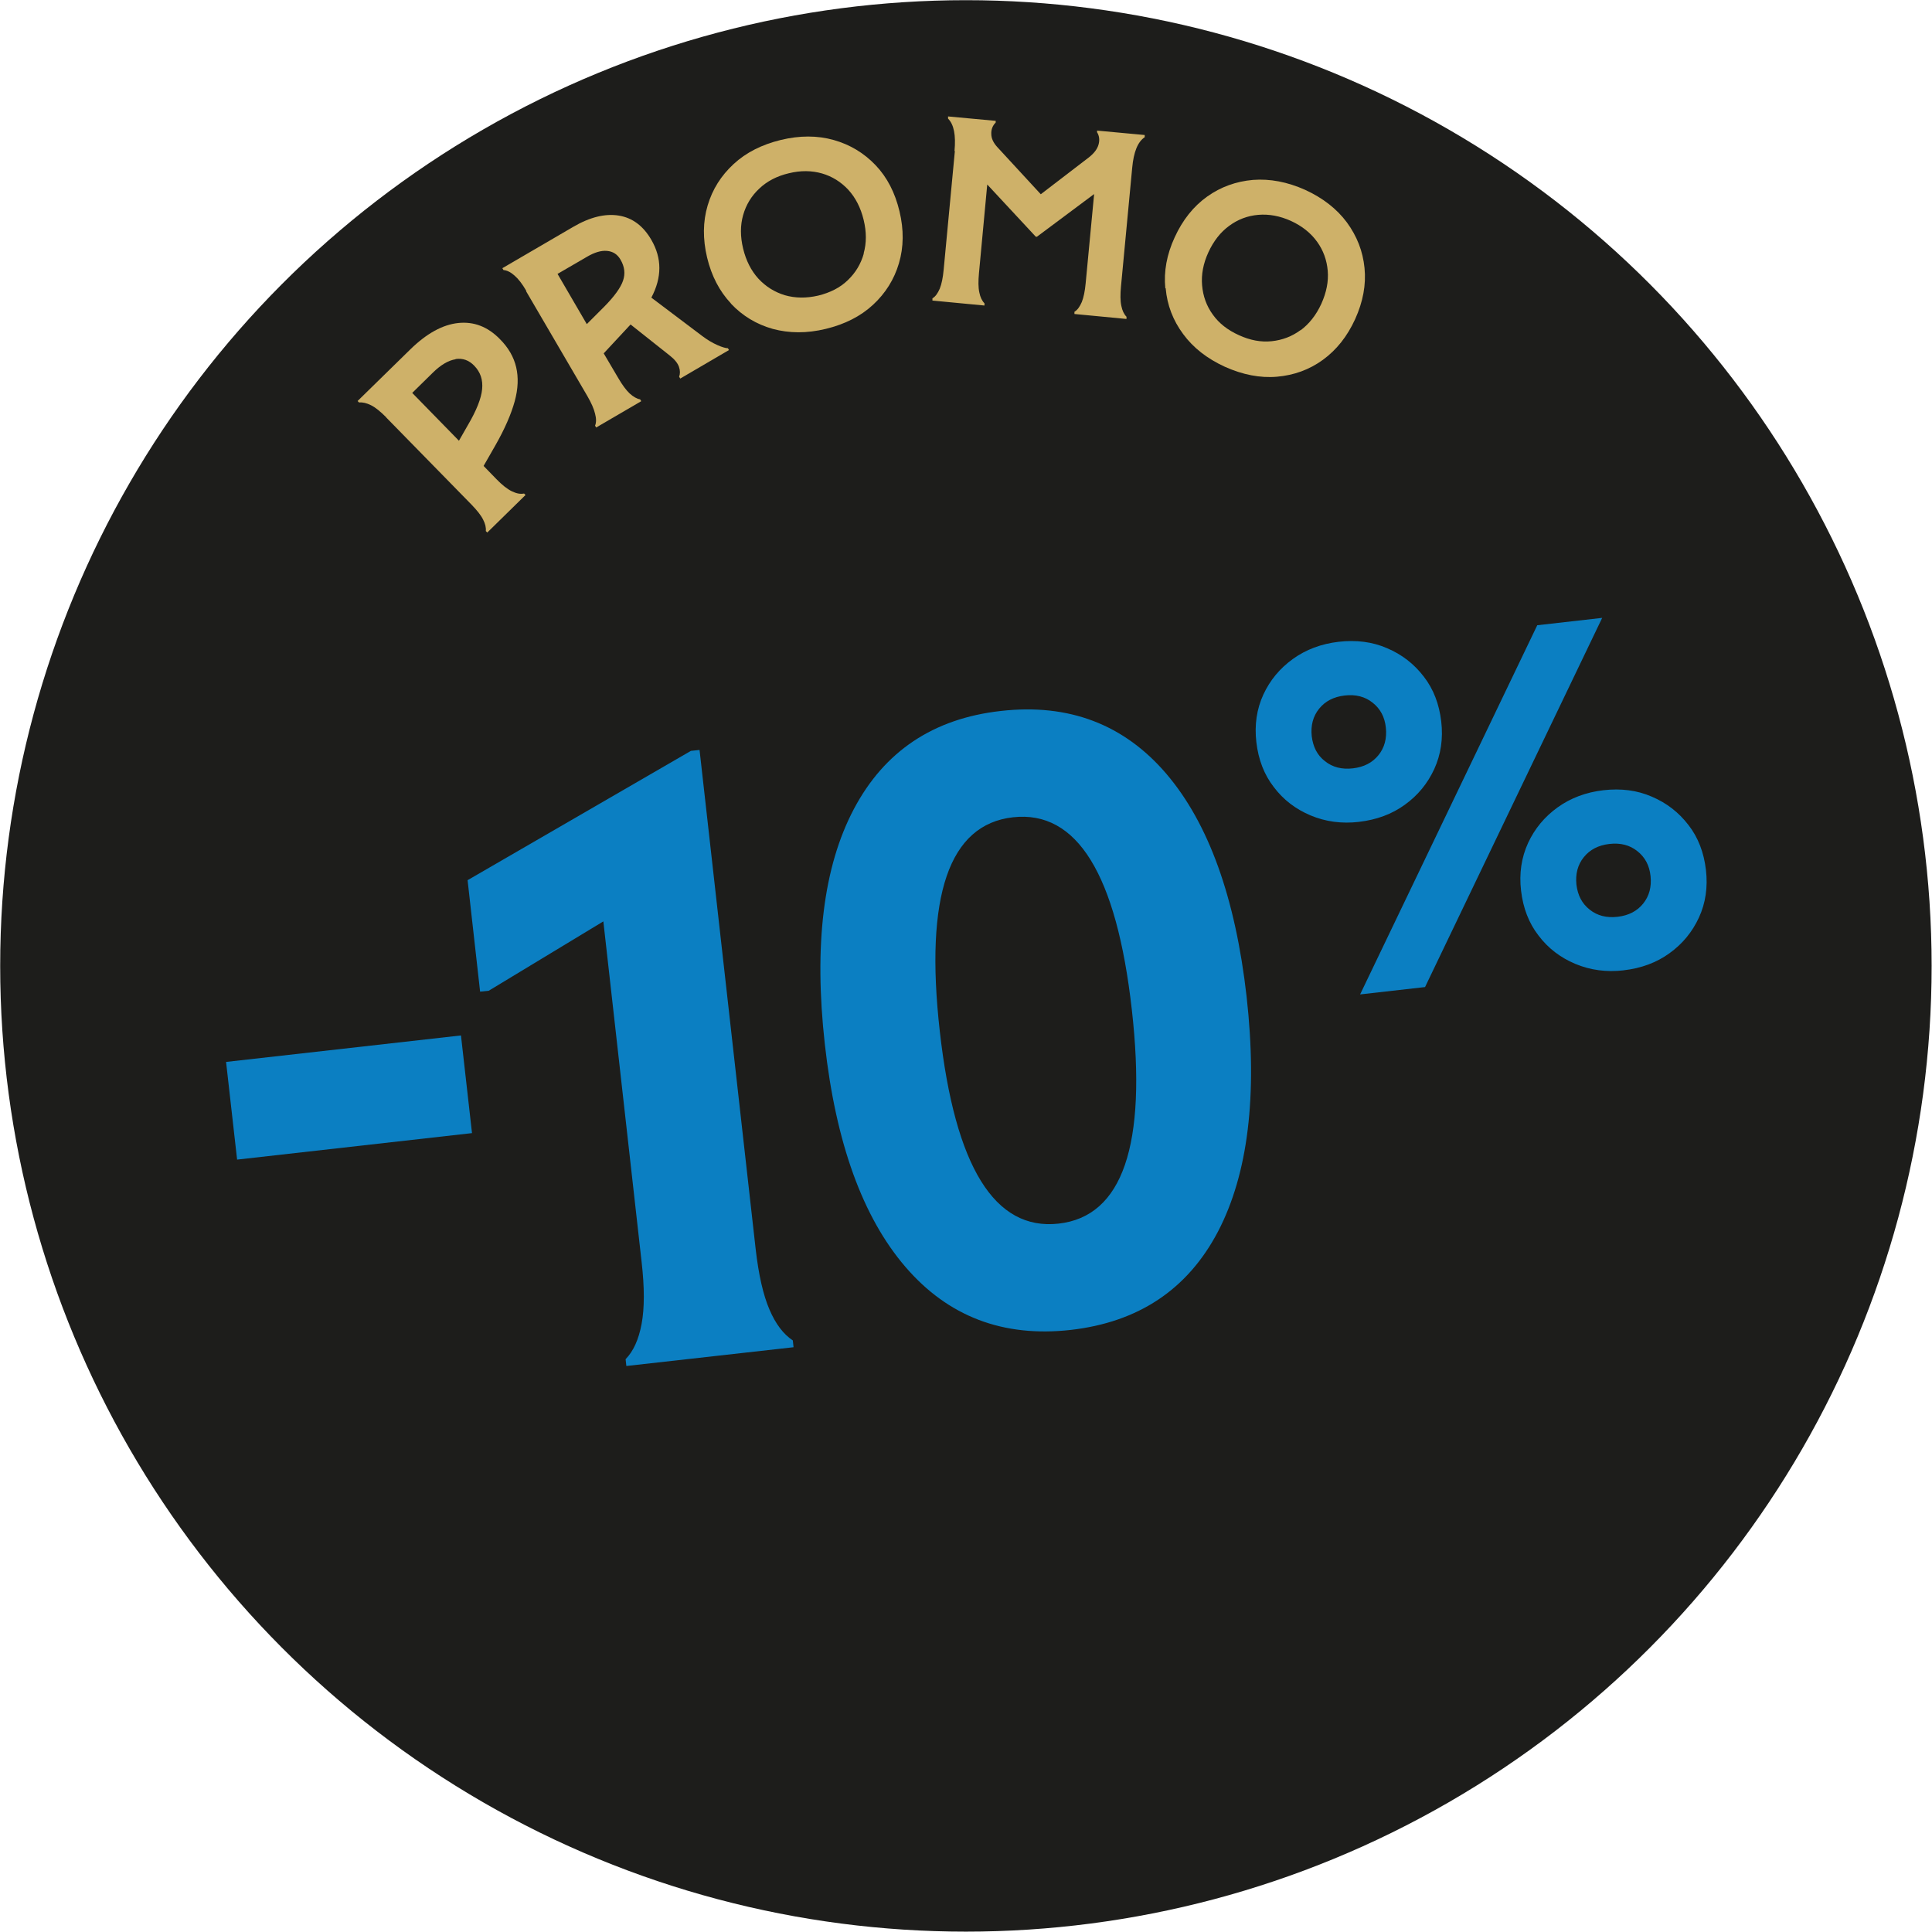
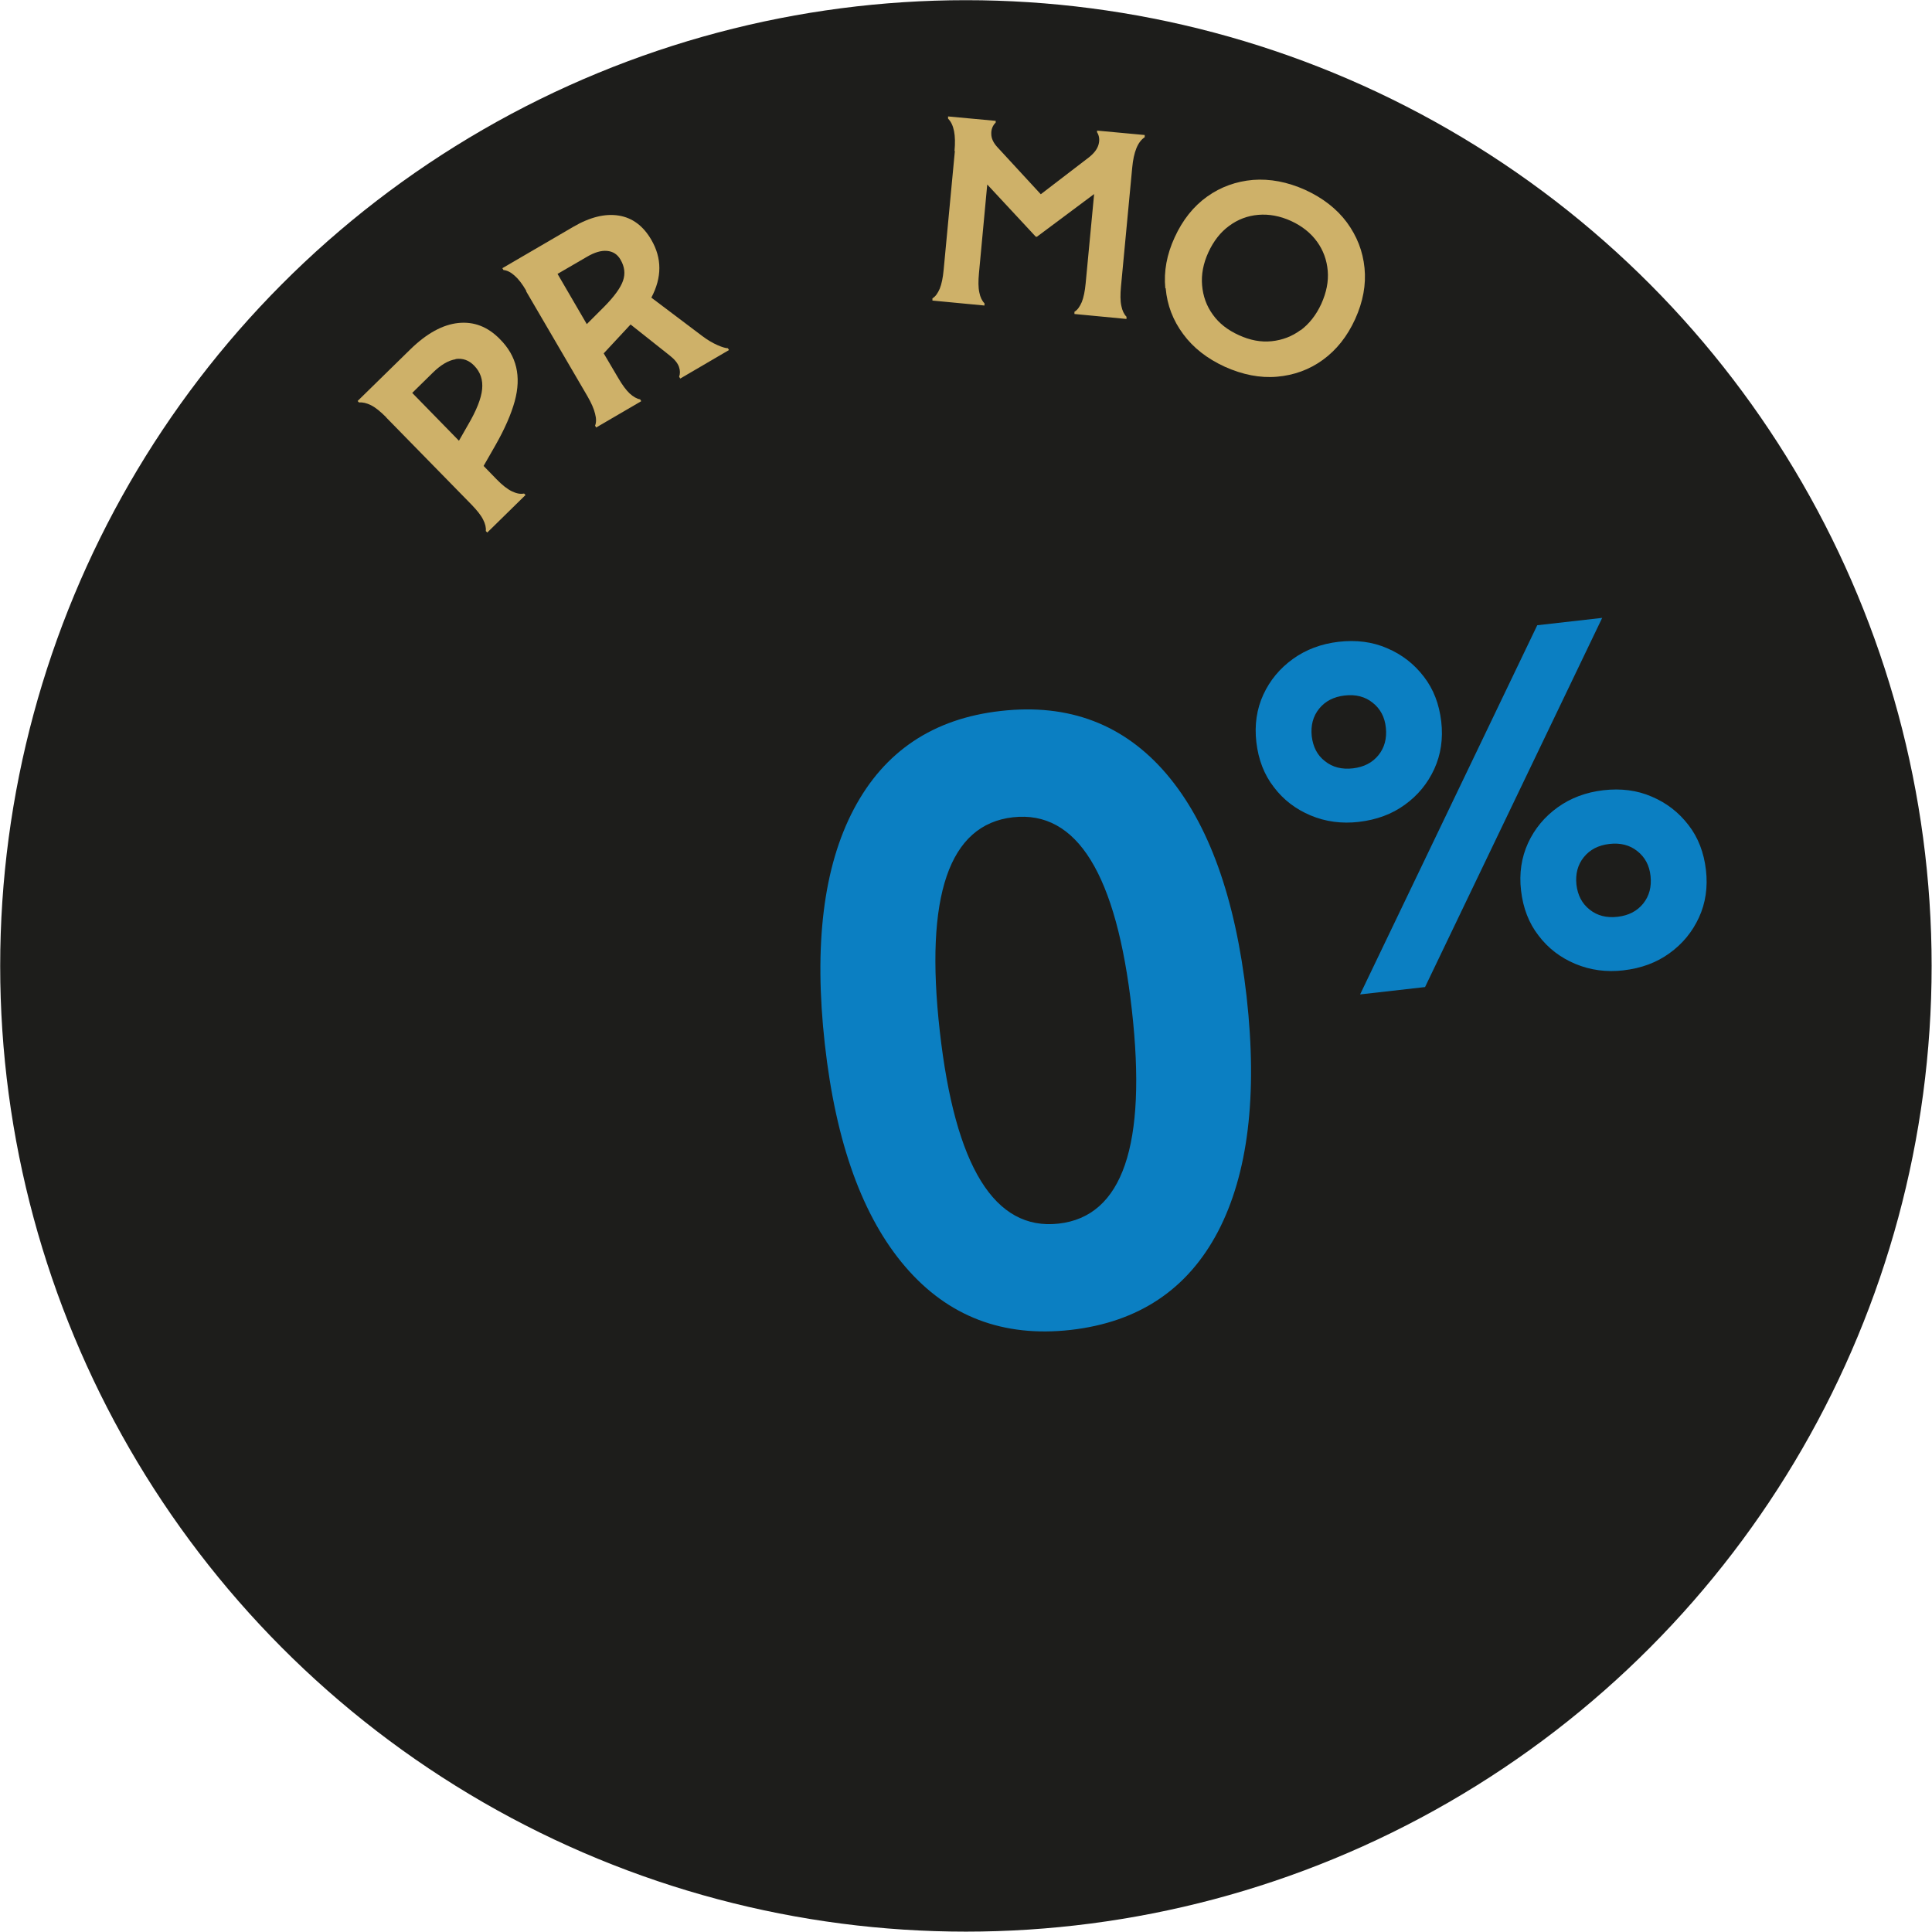
<svg xmlns="http://www.w3.org/2000/svg" id="Calque_1" viewBox="0 0 105.03 105.03">
  <defs>
    <style>.cls-1{fill:#0b7fc2;}.cls-2{fill:#1d1d1b;}.cls-3{fill:#ceb169;}</style>
  </defs>
  <circle class="cls-2" cx="52.51" cy="52.51" r="52.5" />
  <path class="cls-3" d="M20.99,22.68c-.31-.31-.58-.53-.82-.65-.24-.12-.46-.17-.65-.15l-.08-.08,2.87-2.81c.88-.86,1.75-1.34,2.6-1.43.85-.09,1.61.2,2.27.88.46.46.75.97.88,1.52.13.55.11,1.17-.08,1.86-.19.69-.54,1.5-1.06,2.41l-.63,1.1.7.72c.31.32.59.54.84.66s.46.16.66.12l.08.08-2.08,2.04-.08-.08c.02-.19-.03-.4-.15-.63-.12-.24-.34-.51-.64-.82l-4.62-4.72ZM24.77,19.53c-.39.06-.8.3-1.23.72l-1.13,1.11,2.54,2.6.48-.84c.47-.8.73-1.45.78-1.96.05-.51-.09-.93-.43-1.28-.29-.3-.63-.42-1.02-.36Z" />
  <path class="cls-3" d="M28.61,15.81c-.22-.38-.43-.65-.64-.83-.2-.18-.4-.28-.6-.3l-.06-.1,3.84-2.24c.92-.54,1.75-.74,2.49-.62.74.12,1.33.56,1.77,1.32.58,1,.58,2.04,0,3.14l2.77,2.09c.28.21.55.37.82.49.27.12.46.17.57.17l.06.1-2.65,1.55-.06-.1c.06-.16.06-.34-.01-.54-.07-.2-.24-.41-.51-.62l-2.12-1.68-1.46,1.57.79,1.34c.22.38.43.66.62.84.2.18.39.29.57.32l.06.1-2.45,1.43-.06-.1c.07-.17.07-.39,0-.65-.06-.26-.2-.58-.42-.96l-3.33-5.7ZM33,13.64c-.32-.03-.68.08-1.09.32l-1.6.93,1.59,2.73.96-.96c.54-.55.88-1.02,1.01-1.4.13-.38.09-.76-.14-1.15-.17-.29-.41-.44-.73-.47Z" />
-   <path class="cls-3" d="M39.74,16.5c-.63-.67-1.06-1.5-1.3-2.5-.24-1.01-.23-1.95.03-2.83s.73-1.62,1.41-2.25c.68-.63,1.54-1.06,2.56-1.31,1.03-.25,1.99-.25,2.88,0,.89.25,1.65.71,2.28,1.37.63.66,1.06,1.5,1.3,2.51.24,1,.23,1.94-.03,2.82-.26.88-.73,1.63-1.41,2.26-.68.63-1.54,1.06-2.57,1.31s-1.99.24-2.88,0c-.89-.25-1.65-.71-2.28-1.38ZM46.95,13.78c.16-.57.16-1.17,0-1.83-.16-.66-.44-1.2-.83-1.63-.4-.43-.88-.73-1.43-.89-.56-.16-1.16-.17-1.81-.01-.64.15-1.18.43-1.6.83-.43.4-.72.88-.88,1.44-.16.56-.16,1.17,0,1.83.16.65.43,1.19.83,1.63.4.43.88.73,1.44.9.56.16,1.16.17,1.81.02.65-.16,1.19-.43,1.61-.84.42-.4.71-.88.87-1.45Z" />
  <path class="cls-3" d="M51.89,8.21c.08-.86-.03-1.44-.35-1.76v-.12s2.59.24,2.59.24v.09c-.17.17-.25.38-.24.62,0,.24.11.48.33.72l2.36,2.56,2.61-2c.28-.22.46-.45.53-.7.07-.25.04-.48-.08-.67v-.09s2.59.24,2.59.24v.12c-.38.25-.6.8-.68,1.66l-.61,6.46c-.04.43-.04.78.02,1.05.05.26.15.46.28.59v.12s-2.83-.27-2.83-.27v-.12c.17-.1.29-.28.4-.53.1-.25.17-.59.21-1.02l.46-4.85-3.11,2.32h-.06s-2.64-2.84-2.64-2.84l-.45,4.82c-.04.43-.04.78.02,1.05.05.26.15.46.28.59v.12s-2.83-.27-2.83-.27v-.12c.17-.1.29-.28.4-.53.1-.25.17-.59.21-1.02l.61-6.46Z" />
  <path class="cls-3" d="M63.35,15.67c-.09-.91.08-1.84.51-2.77.43-.94,1.02-1.68,1.76-2.21.74-.53,1.58-.83,2.5-.91.92-.07,1.87.11,2.83.54.96.44,1.72,1.03,2.27,1.77.55.75.87,1.57.96,2.48.09.91-.08,1.83-.51,2.78-.43.94-1.01,1.67-1.75,2.21s-1.58.84-2.5.92c-.92.08-1.87-.11-2.83-.54-.96-.44-1.72-1.03-2.27-1.78-.55-.74-.87-1.57-.95-2.49ZM70.7,17.96c.47-.35.85-.83,1.13-1.44.28-.62.4-1.22.35-1.8s-.24-1.11-.58-1.58c-.34-.47-.81-.85-1.42-1.13-.6-.27-1.19-.38-1.78-.33-.58.05-1.11.25-1.58.6-.47.34-.85.83-1.13,1.44-.28.61-.39,1.21-.34,1.79.05.59.24,1.12.58,1.59.34.48.82.85,1.42,1.12.61.28,1.2.39,1.78.33.58-.06,1.11-.26,1.58-.61Z" />
-   <path class="cls-1" d="M12.29,57.73l12.77-1.44.6,5.31-12.77,1.44-.6-5.31Z" />
-   <path class="cls-1" d="M41.08,67.9c.16,1.4.41,2.5.75,3.29.34.8.77,1.35,1.27,1.68l.04.37-9.09,1.02-.04-.37c.42-.43.71-1.06.87-1.92.16-.85.16-1.98,0-3.37l-2.08-18.51-6.23,3.77-.47.05-.68-6.06,12.14-7.03.47-.05,3.05,27.13Z" />
  <path class="cls-1" d="M49.22,68.87c-2.32-2.7-3.78-6.73-4.38-12.11-.6-5.38-.08-9.64,1.58-12.78,1.66-3.14,4.32-4.92,7.99-5.33,3.7-.42,6.7.73,9,3.42,2.3,2.7,3.75,6.74,4.36,12.11.6,5.38.08,9.64-1.56,12.78-1.65,3.14-4.32,4.92-8.01,5.34-3.67.41-6.66-.73-8.98-3.43ZM51.09,56.06c.83,7.37,2.98,10.85,6.46,10.46,3.48-.39,4.81-4.27,3.98-11.63-.83-7.36-2.98-10.85-6.46-10.46-3.48.39-4.81,4.27-3.98,11.63Z" />
  <path class="cls-1" d="M73.88,44.68c-.94.11-1.82-.01-2.63-.35-.81-.34-1.48-.85-2-1.54-.53-.68-.84-1.5-.95-2.44-.11-.94.02-1.81.38-2.59.36-.78.9-1.43,1.61-1.94.71-.51,1.54-.82,2.48-.93.96-.11,1.84,0,2.64.35.8.34,1.46.85,1.99,1.54.53.68.84,1.5.95,2.44.11.94-.02,1.8-.38,2.59-.36.78-.89,1.43-1.6,1.94-.7.51-1.54.82-2.5.93ZM74.62,38.2c-.41-.33-.92-.46-1.52-.39-.6.07-1.06.31-1.39.72-.33.41-.46.91-.4,1.49.07.58.3,1.04.72,1.36.41.33.92.46,1.52.39.6-.07,1.06-.31,1.39-.72.33-.41.46-.91.4-1.49-.06-.58-.3-1.03-.72-1.36ZM83.57,33.99l3.53-.4-9.63,20.07-3.53.4,9.63-20.07ZM88.27,52.75c-.94.11-1.82-.01-2.63-.35-.81-.34-1.48-.85-2-1.54-.53-.68-.84-1.5-.95-2.44-.11-.94.02-1.8.38-2.59.36-.78.9-1.43,1.61-1.94.71-.51,1.54-.82,2.48-.93.96-.11,1.84,0,2.64.35.8.34,1.46.85,1.99,1.54.53.68.84,1.5.95,2.44.11.94-.02,1.81-.38,2.59s-.89,1.43-1.6,1.94c-.7.51-1.54.82-2.5.93ZM89.01,46.27c-.41-.33-.92-.46-1.52-.39s-1.06.31-1.39.72c-.33.41-.46.91-.4,1.49.07.58.3,1.03.72,1.36.41.33.92.46,1.52.39s1.06-.31,1.39-.72c.33-.41.46-.91.4-1.49-.06-.58-.3-1.03-.72-1.36Z" />
</svg>